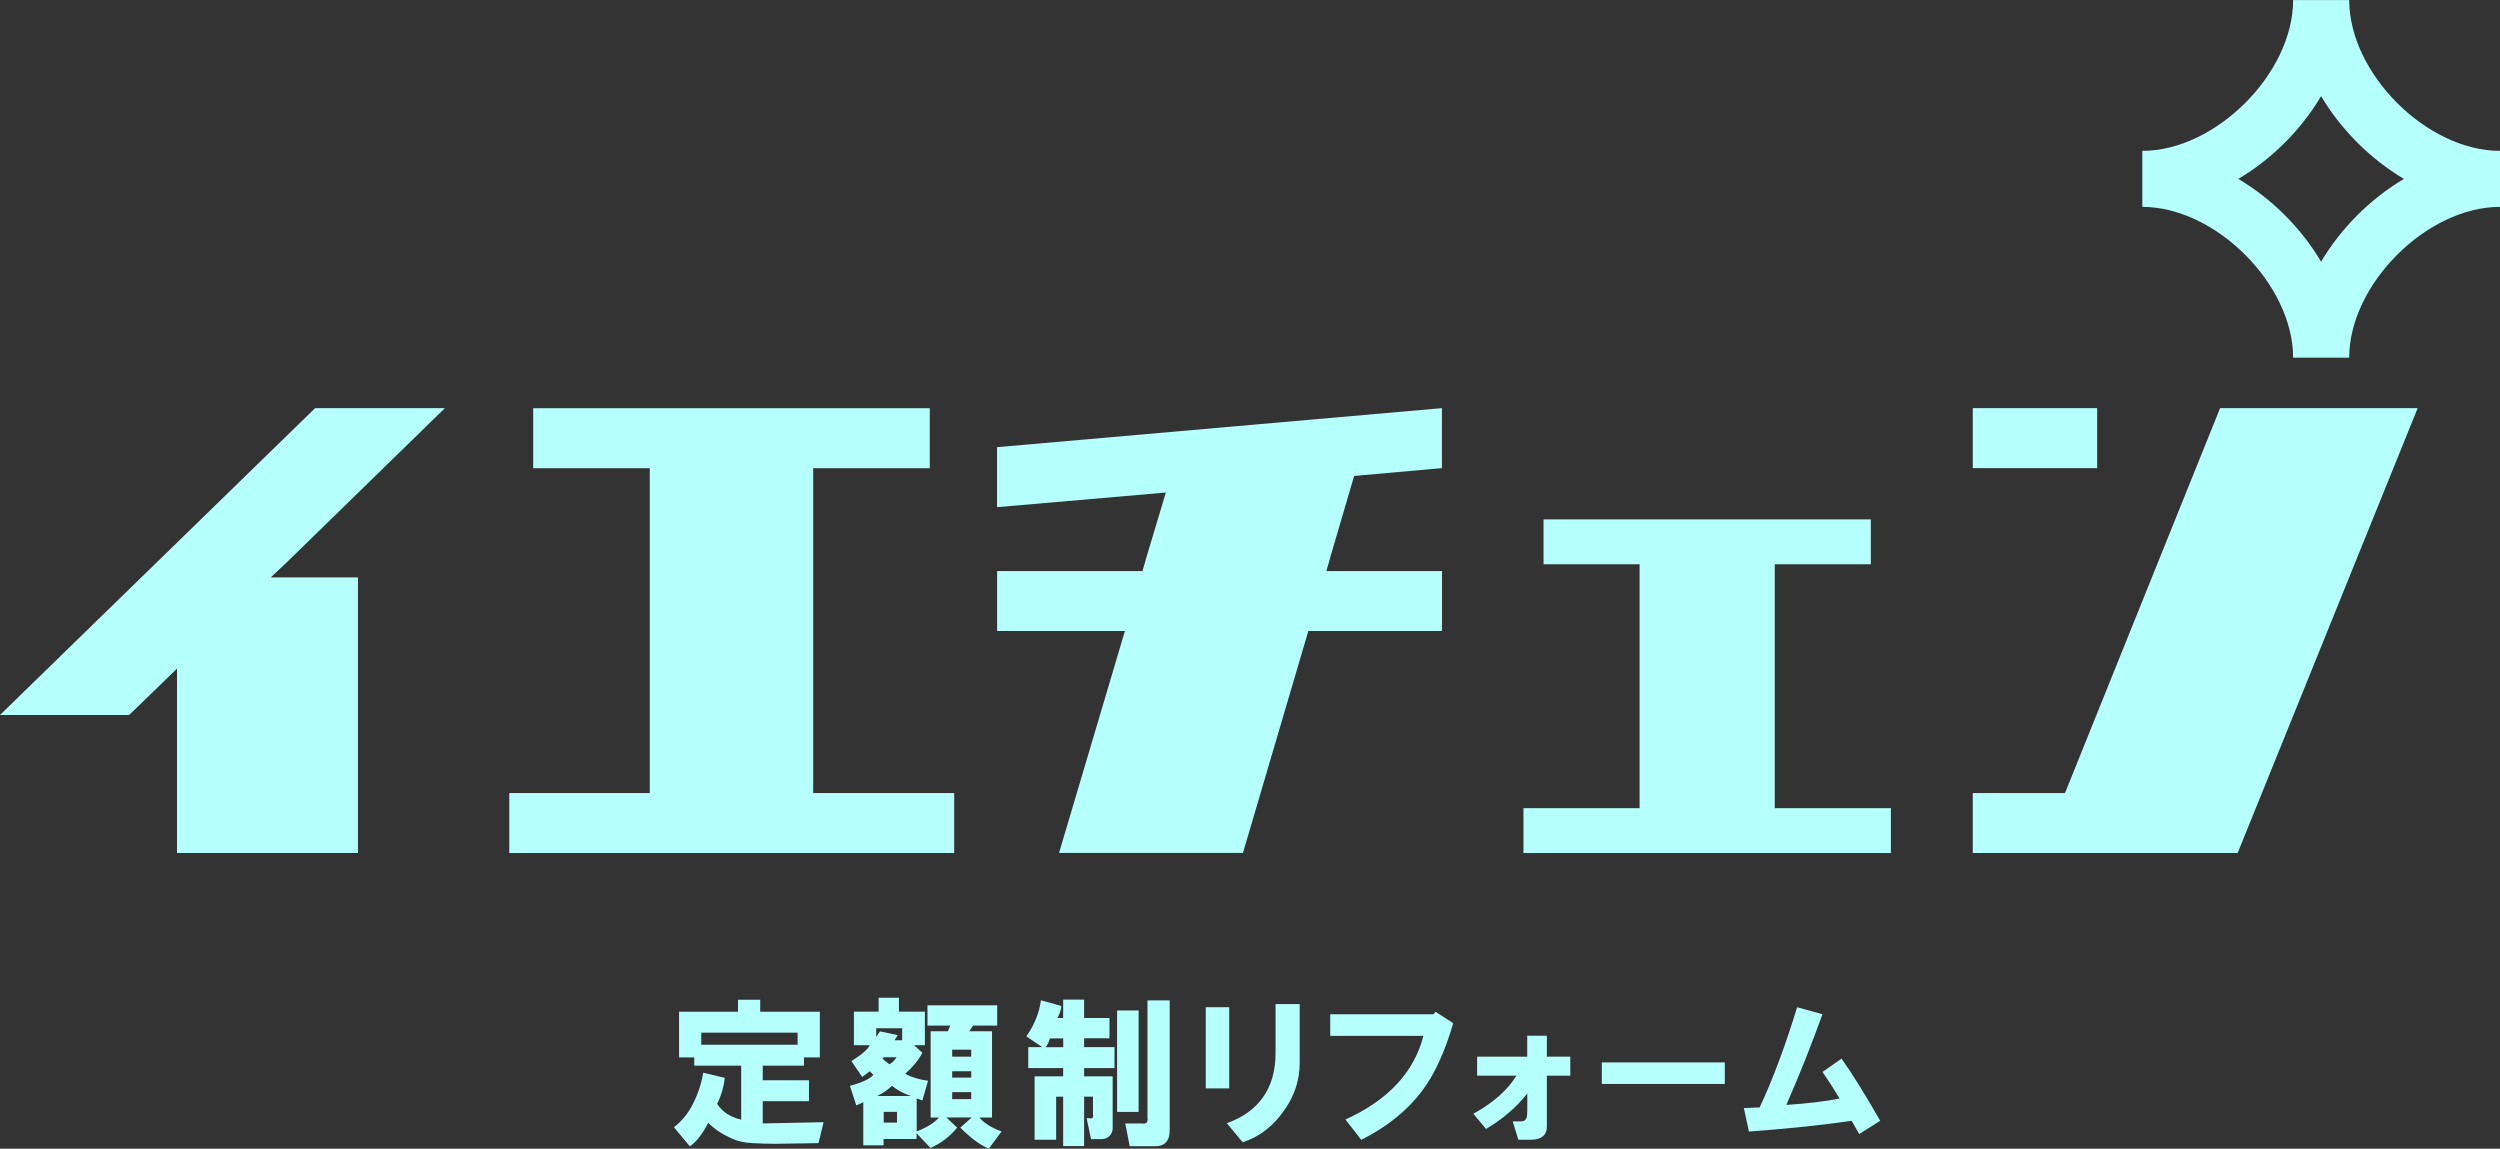
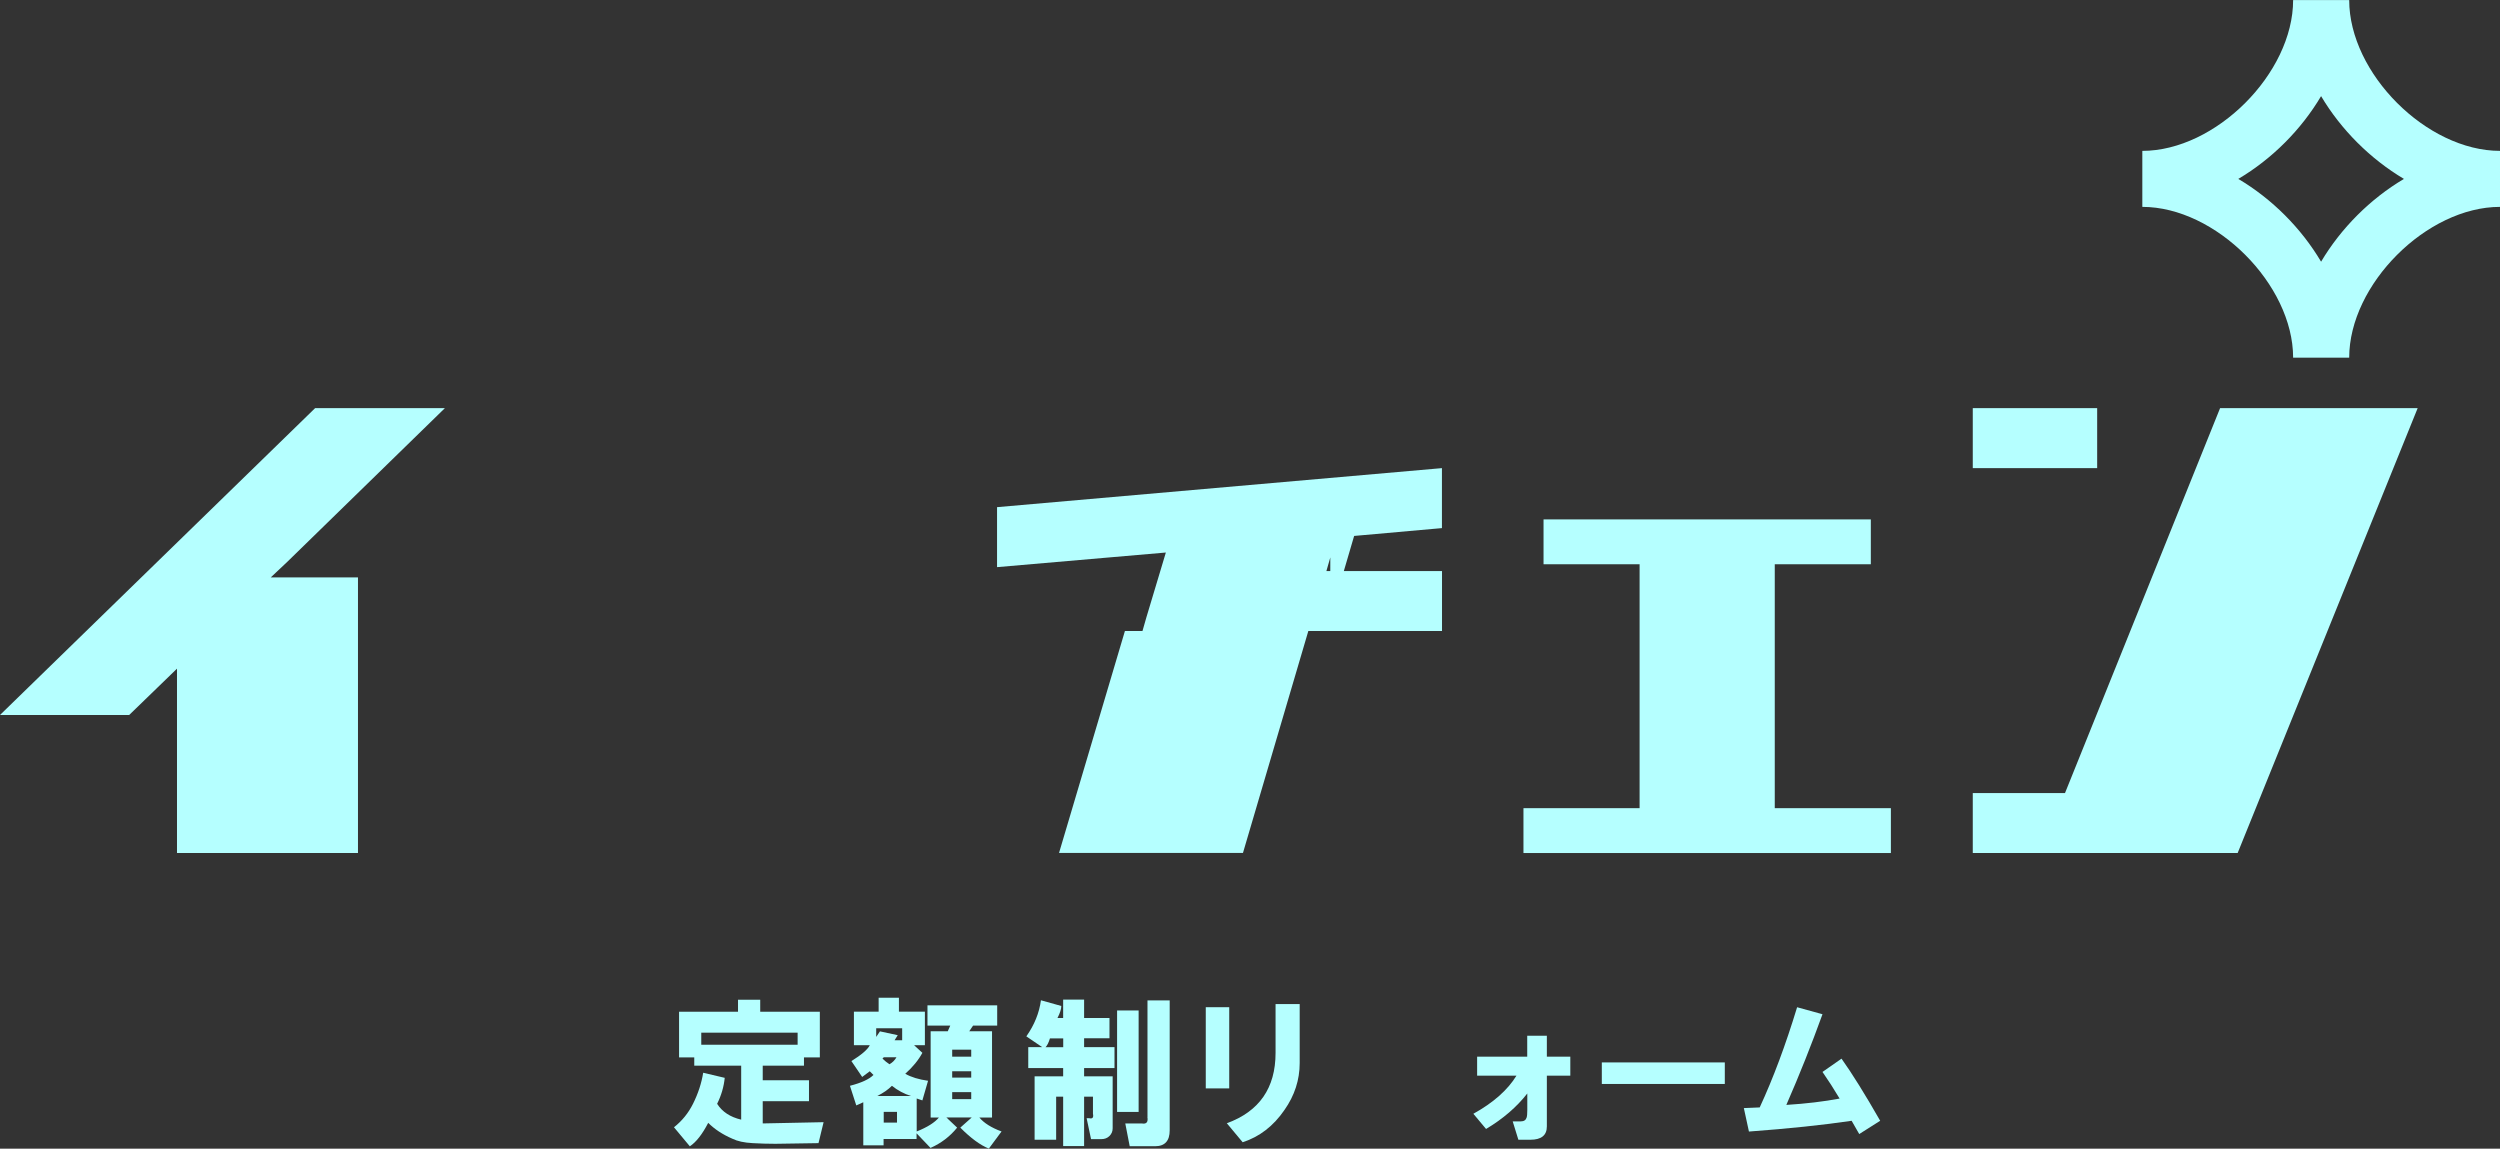
<svg xmlns="http://www.w3.org/2000/svg" id="_レイヤー_2" data-name="レイヤー 2" width="338.85" height="155.69" viewBox="0 0 338.85 155.69">
  <rect x="0" y="0" width="338.85" height="155.69" fill="#333333" stroke="none" />
  <defs>
    <style>
      .cls-1 {
        fill: #b5ffff;
        stroke-width: 0px;
      }
    </style>
  </defs>
  <g id="_具" data-name="具">
    <g>
      <path class="cls-1" d="m36.69,78.26h11.83v37.36h-24.53v-24.99l-6.48,6.28H0l42.71-41.59h17.59l-21.36,20.83-2.25,2.12Z" />
-       <path class="cls-1" d="m129.33,115.62h-60.3v-8.13h19.04v-44.03h-15.8v-8.13h53.75v8.13h-15.8v44.03h19.11v8.13Z" />
-       <path class="cls-1" d="m180.31,75.55l-.53,1.85h15.67v8.13h-18.12l-8.86,30.08h-24.93l8.93-30.08h-17.32v-8.13h19.7l.53-1.85,2.64-8.79-22.88,1.98v-8.13l60.3-5.29v8.13l-11.9,1.06-3.24,11.04Z" />
+       <path class="cls-1" d="m180.31,75.55l-.53,1.85h15.67v8.13h-18.12l-8.86,30.08h-24.93l8.93-30.08h-17.32h19.7l.53-1.85,2.64-8.79-22.88,1.98v-8.13l60.3-5.29v8.13l-11.9,1.06-3.24,11.04Z" />
      <path class="cls-1" d="m256.28,115.62h-49.79v-6.08h15.74v-33.06h-13.02v-6.08h44.36v6.08h-13.02v33.06h15.74v6.08Z" />
      <path class="cls-1" d="m327.69,55.32l-24.4,60.3h-35.9v-8.13h12.5l21.02-52.17h26.78Zm-43.44,8.13h-16.86v-8.13h16.86v8.13Z" />
    </g>
    <path class="cls-1" d="m310.81,48.48h7.6c0-9.93,10.51-20.44,20.44-20.44v-7.59c-9.94,0-20.44-10.51-20.44-20.44h-7.6c0,9.94-10.51,20.44-20.44,20.44v7.59c9.93,0,20.44,10.51,20.44,20.44Zm3.79-35.45c2.71,4.56,6.67,8.51,11.23,11.22-4.56,2.7-8.52,6.66-11.23,11.22-2.7-4.56-6.66-8.52-11.22-11.22,4.56-2.7,8.52-6.66,11.22-11.22Z" />
    <g>
      <path class="cls-1" d="m100.46,151.74v-7.3h-6.36v-1.12h-2.06v-6.19h7.99v-1.63h3.01v1.63h8.08v6.19h-2.15v1.12h-5.59v1.98h6.27v2.84h-6.27v3.01l8.25-.17-.69,2.84-5.84.09c-1.03,0-2.06-.03-3.09-.09-1.15-.06-2.06-.26-2.75-.6-1.32-.57-2.41-1.29-3.27-2.15-.8,1.55-1.63,2.61-2.49,3.18l-2.15-2.58c1.09-.86,1.95-1.92,2.58-3.18.69-1.38,1.15-2.78,1.38-4.21l2.92.69c-.12,1.2-.46,2.38-1.03,3.52.69,1.09,1.78,1.8,3.27,2.15Zm-5.41-10.14h13.06v-1.63h-13.06v1.63Z" />
      <path class="cls-1" d="m118.41,145.72l-.52-.52-1.03.77-1.46-2.15c1.38-.86,2.21-1.58,2.49-2.15h-2.15v-4.55h3.35v-1.89h2.75v1.89h3.52v4.55h-1.46l1.12,1.03c-.52.97-1.29,1.92-2.32,2.84.8.46,1.83.77,3.09.95l-.77,2.66-.77-.26v4.47c1.43-.57,2.43-1.2,3.01-1.89h-1.12v-11.69h2.32l.34-.77h-3.09v-2.75h9.45v2.75h-3.27l-.52.77h3.09v11.69h-1.72c.63.75,1.63,1.38,3.01,1.89l-1.72,2.32c-1.15-.46-2.44-1.4-3.87-2.84l1.55-1.38h-3.44l1.46,1.38c-.97,1.2-2.18,2.12-3.61,2.75l-1.89-1.98v.77h-4.47v.86h-2.75v-5.84l-.95.43-.86-2.66c1.55-.4,2.61-.89,3.18-1.46Zm.34-5.16l.52-.77,2.41.52-.43.69h1.03v-1.63h-3.52v1.2Zm.17,7.99h4.55c-.92-.29-1.78-.74-2.58-1.38-.52.52-1.17.97-1.98,1.38Zm.69-5.07c.29.29.6.54.95.77.4-.23.72-.54.95-.95h-1.72l-.17.17Zm.17,8.68h1.8v-1.46h-1.8v1.46Zm9.28-8.94h2.58v-.95h-2.58v.95Zm0,2.84h2.58v-.86h-2.58v.86Zm0,2.92h2.58v-.95h-2.58v.95Z" />
      <path class="cls-1" d="m141.1,135.58l2.75.77c0,.4-.17.95-.52,1.63h.77v-2.49h2.84v2.49h3.44v2.75h-3.44v1.2h4.12v2.84h-4.12v1.12h3.87v7.05c0,.4-.14.74-.43,1.03-.29.29-.66.43-1.12.43h-1.38l-.6-2.84h.34c.46.12.63-.09.52-.6v-2.32h-1.2v6.7h-2.84v-6.7h-.95v5.84h-2.92v-8.59h3.87v-1.12h-4.73v-2.84h1.89l-2.15-1.46c1.09-1.55,1.75-3.18,1.98-4.9Zm.6,6.36h2.41v-1.2h-1.8c-.17.57-.37.97-.6,1.2Zm9.71,8.77v-13.75h2.92v13.75h-2.92Zm4.12.69v-15.81h3.01v17.62c0,1.43-.66,2.15-1.98,2.15h-3.44l-.6-3.09h2.23c.63.12.89-.17.77-.86Z" />
      <path class="cls-1" d="m163.43,147.52v-11h3.18v11h-3.18Zm2.84,4.73c4.41-1.6,6.62-4.78,6.62-9.54v-6.62h3.27v7.99c0,2.29-.69,4.41-2.06,6.36-1.49,2.18-3.38,3.64-5.67,4.38l-2.15-2.58Z" />
-       <path class="cls-1" d="m180.29,137.47h14.01l.26-.34,2.41,1.55c-1.15,3.95-2.58,7.05-4.3,9.28-2.01,2.64-4.73,4.81-8.16,6.53l-2.15-2.75c5.79-2.63,9.31-6.42,10.57-11.34h-12.63v-2.92Z" />
      <path class="cls-1" d="m199.7,150.96c2.69-1.49,4.64-3.21,5.84-5.16h-5.33v-2.58h6.79v-2.84h2.66v2.84h3.18v2.58h-3.18v6.88c0,1.2-.75,1.8-2.23,1.8h-1.63l-.77-2.49h1.12c.4,0,.66-.17.77-.52.06-.17.09-.52.09-1.03v-2.23c-1.43,1.83-3.29,3.44-5.59,4.81l-1.72-2.06Z" />
      <path class="cls-1" d="m217.11,144h16.67v2.92h-16.67v-2.92Z" />
      <path class="cls-1" d="m236.36,150.19l2.15-.09c1.83-3.95,3.52-8.48,5.07-13.58l3.44.95c-1.49,4.12-3.12,8.22-4.9,12.29,2.69-.17,5.1-.46,7.22-.86-.75-1.26-1.52-2.46-2.32-3.61l2.58-1.8c1.43,2.01,3.18,4.81,5.24,8.42l-2.84,1.8-1.03-1.8c-3.84.57-8.48,1.06-13.92,1.46l-.69-3.18Z" />
    </g>
  </g>
</svg>